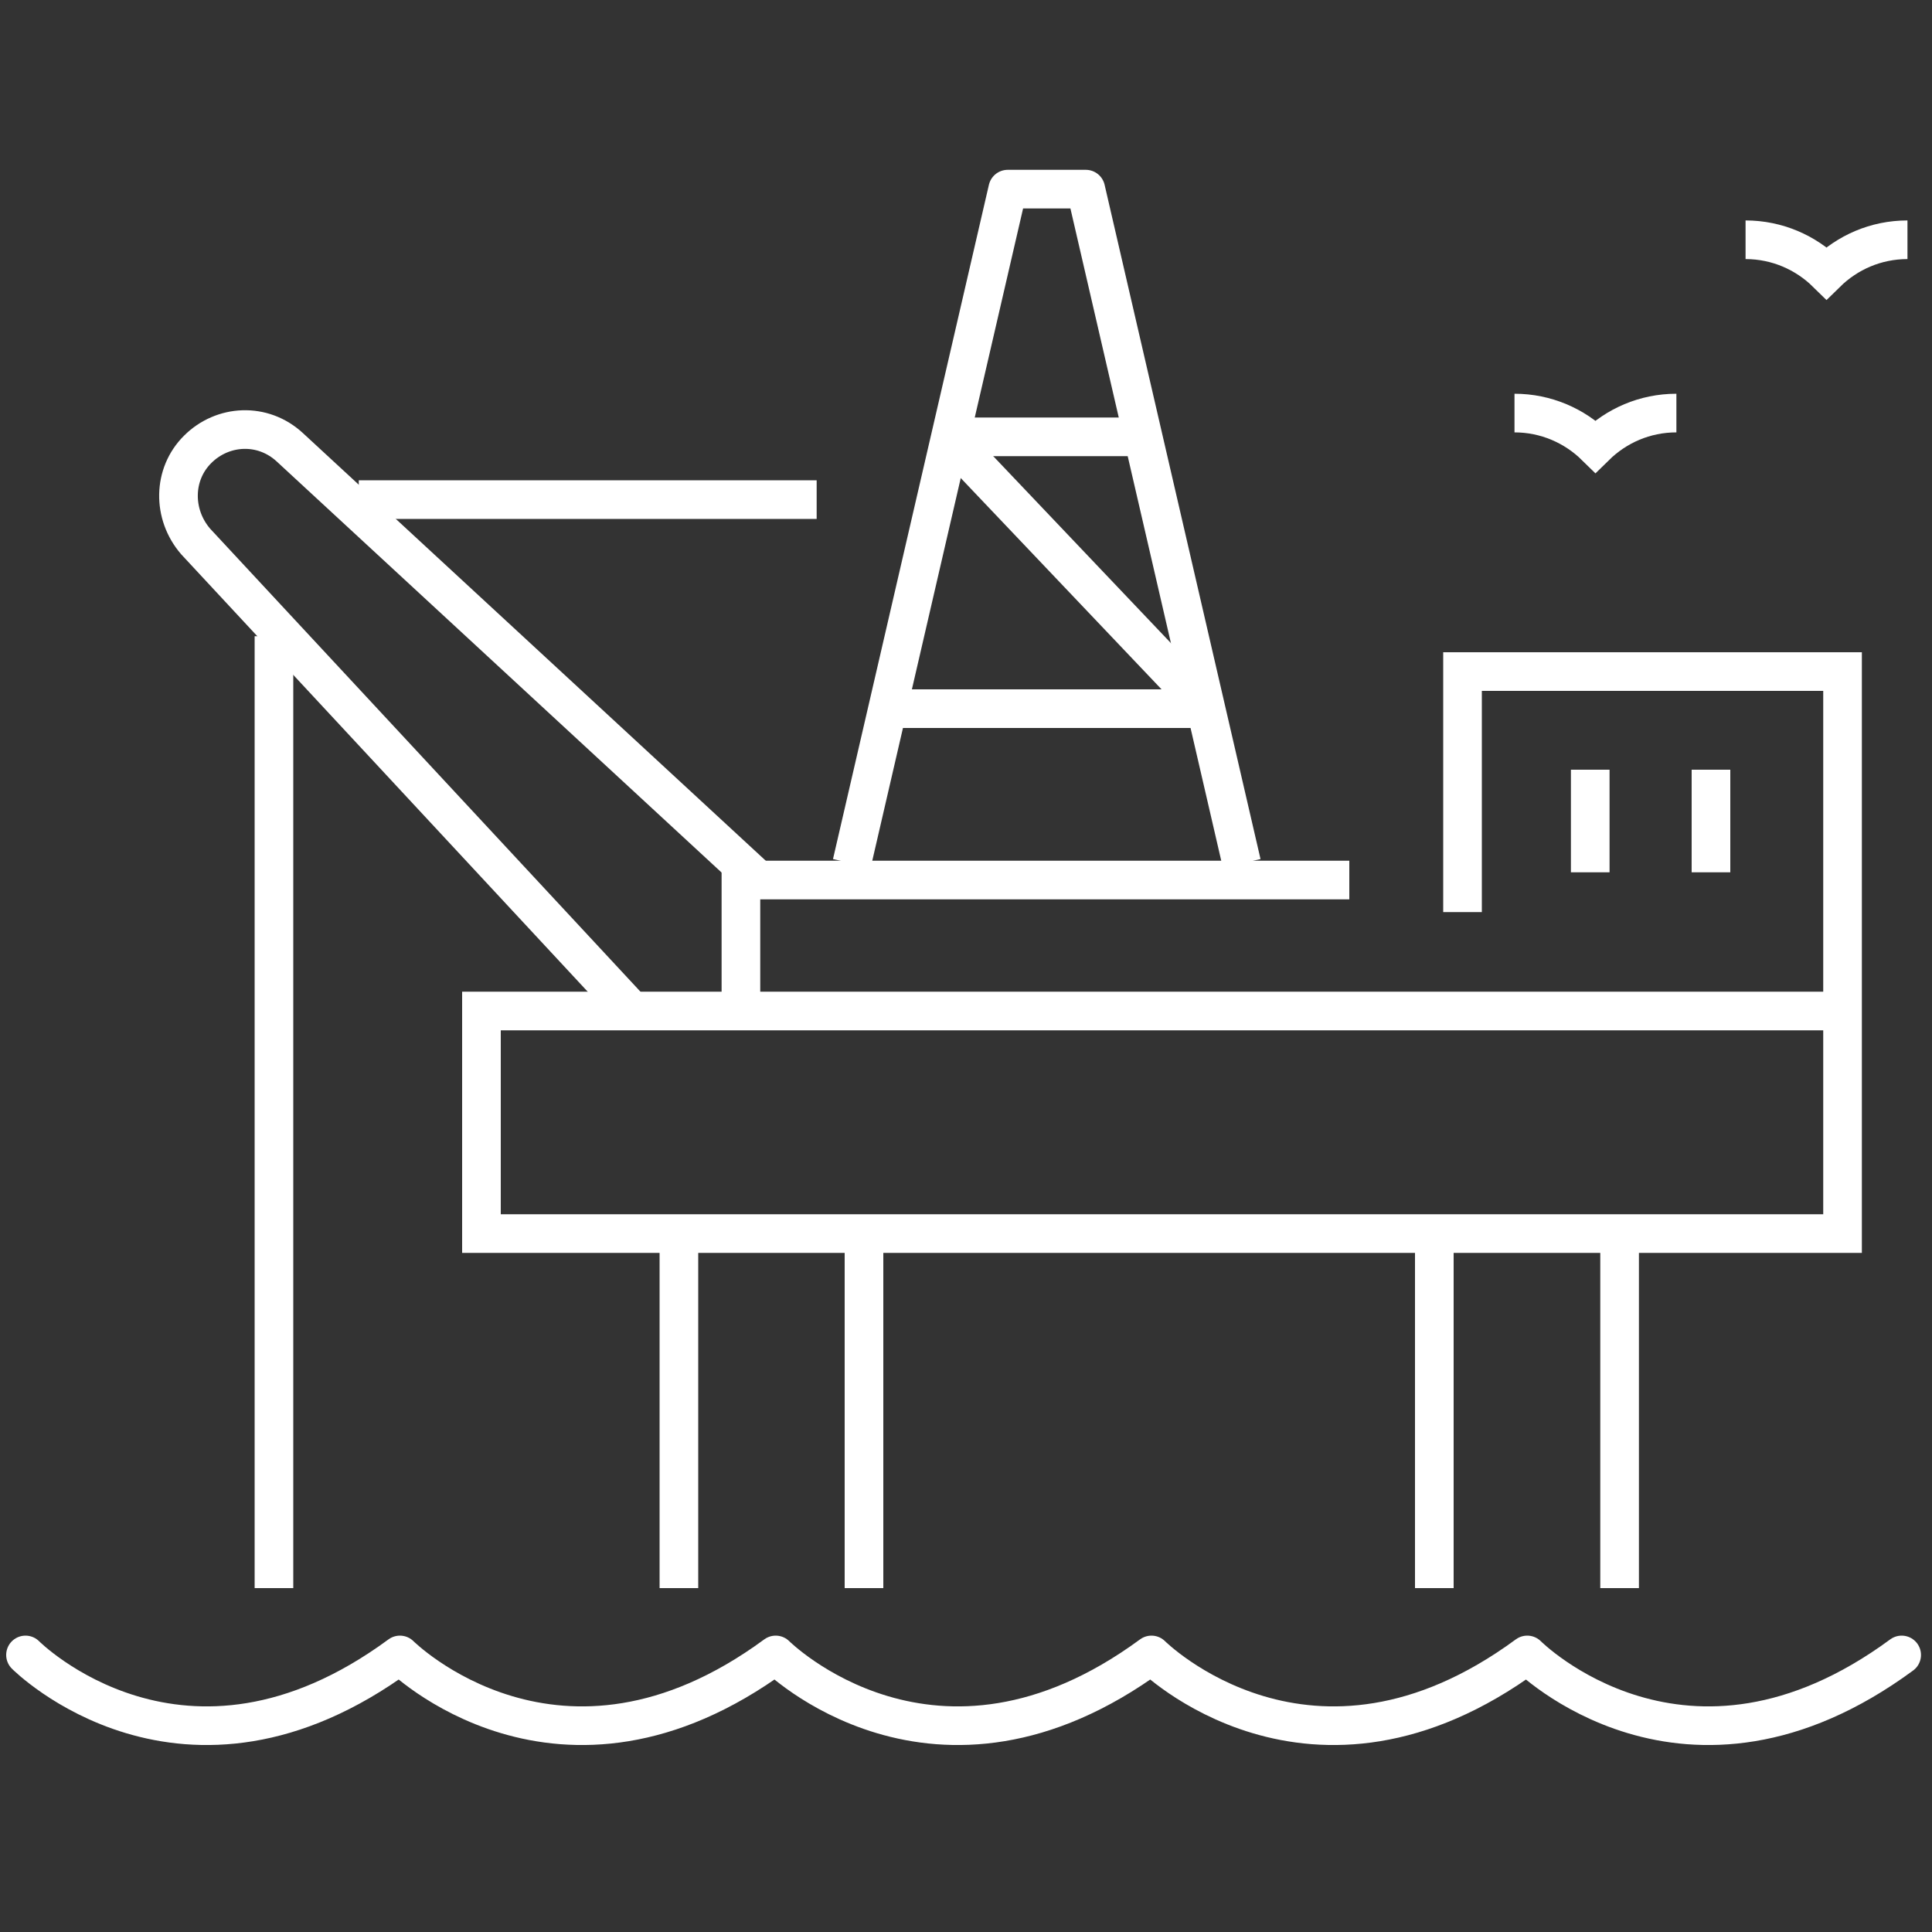
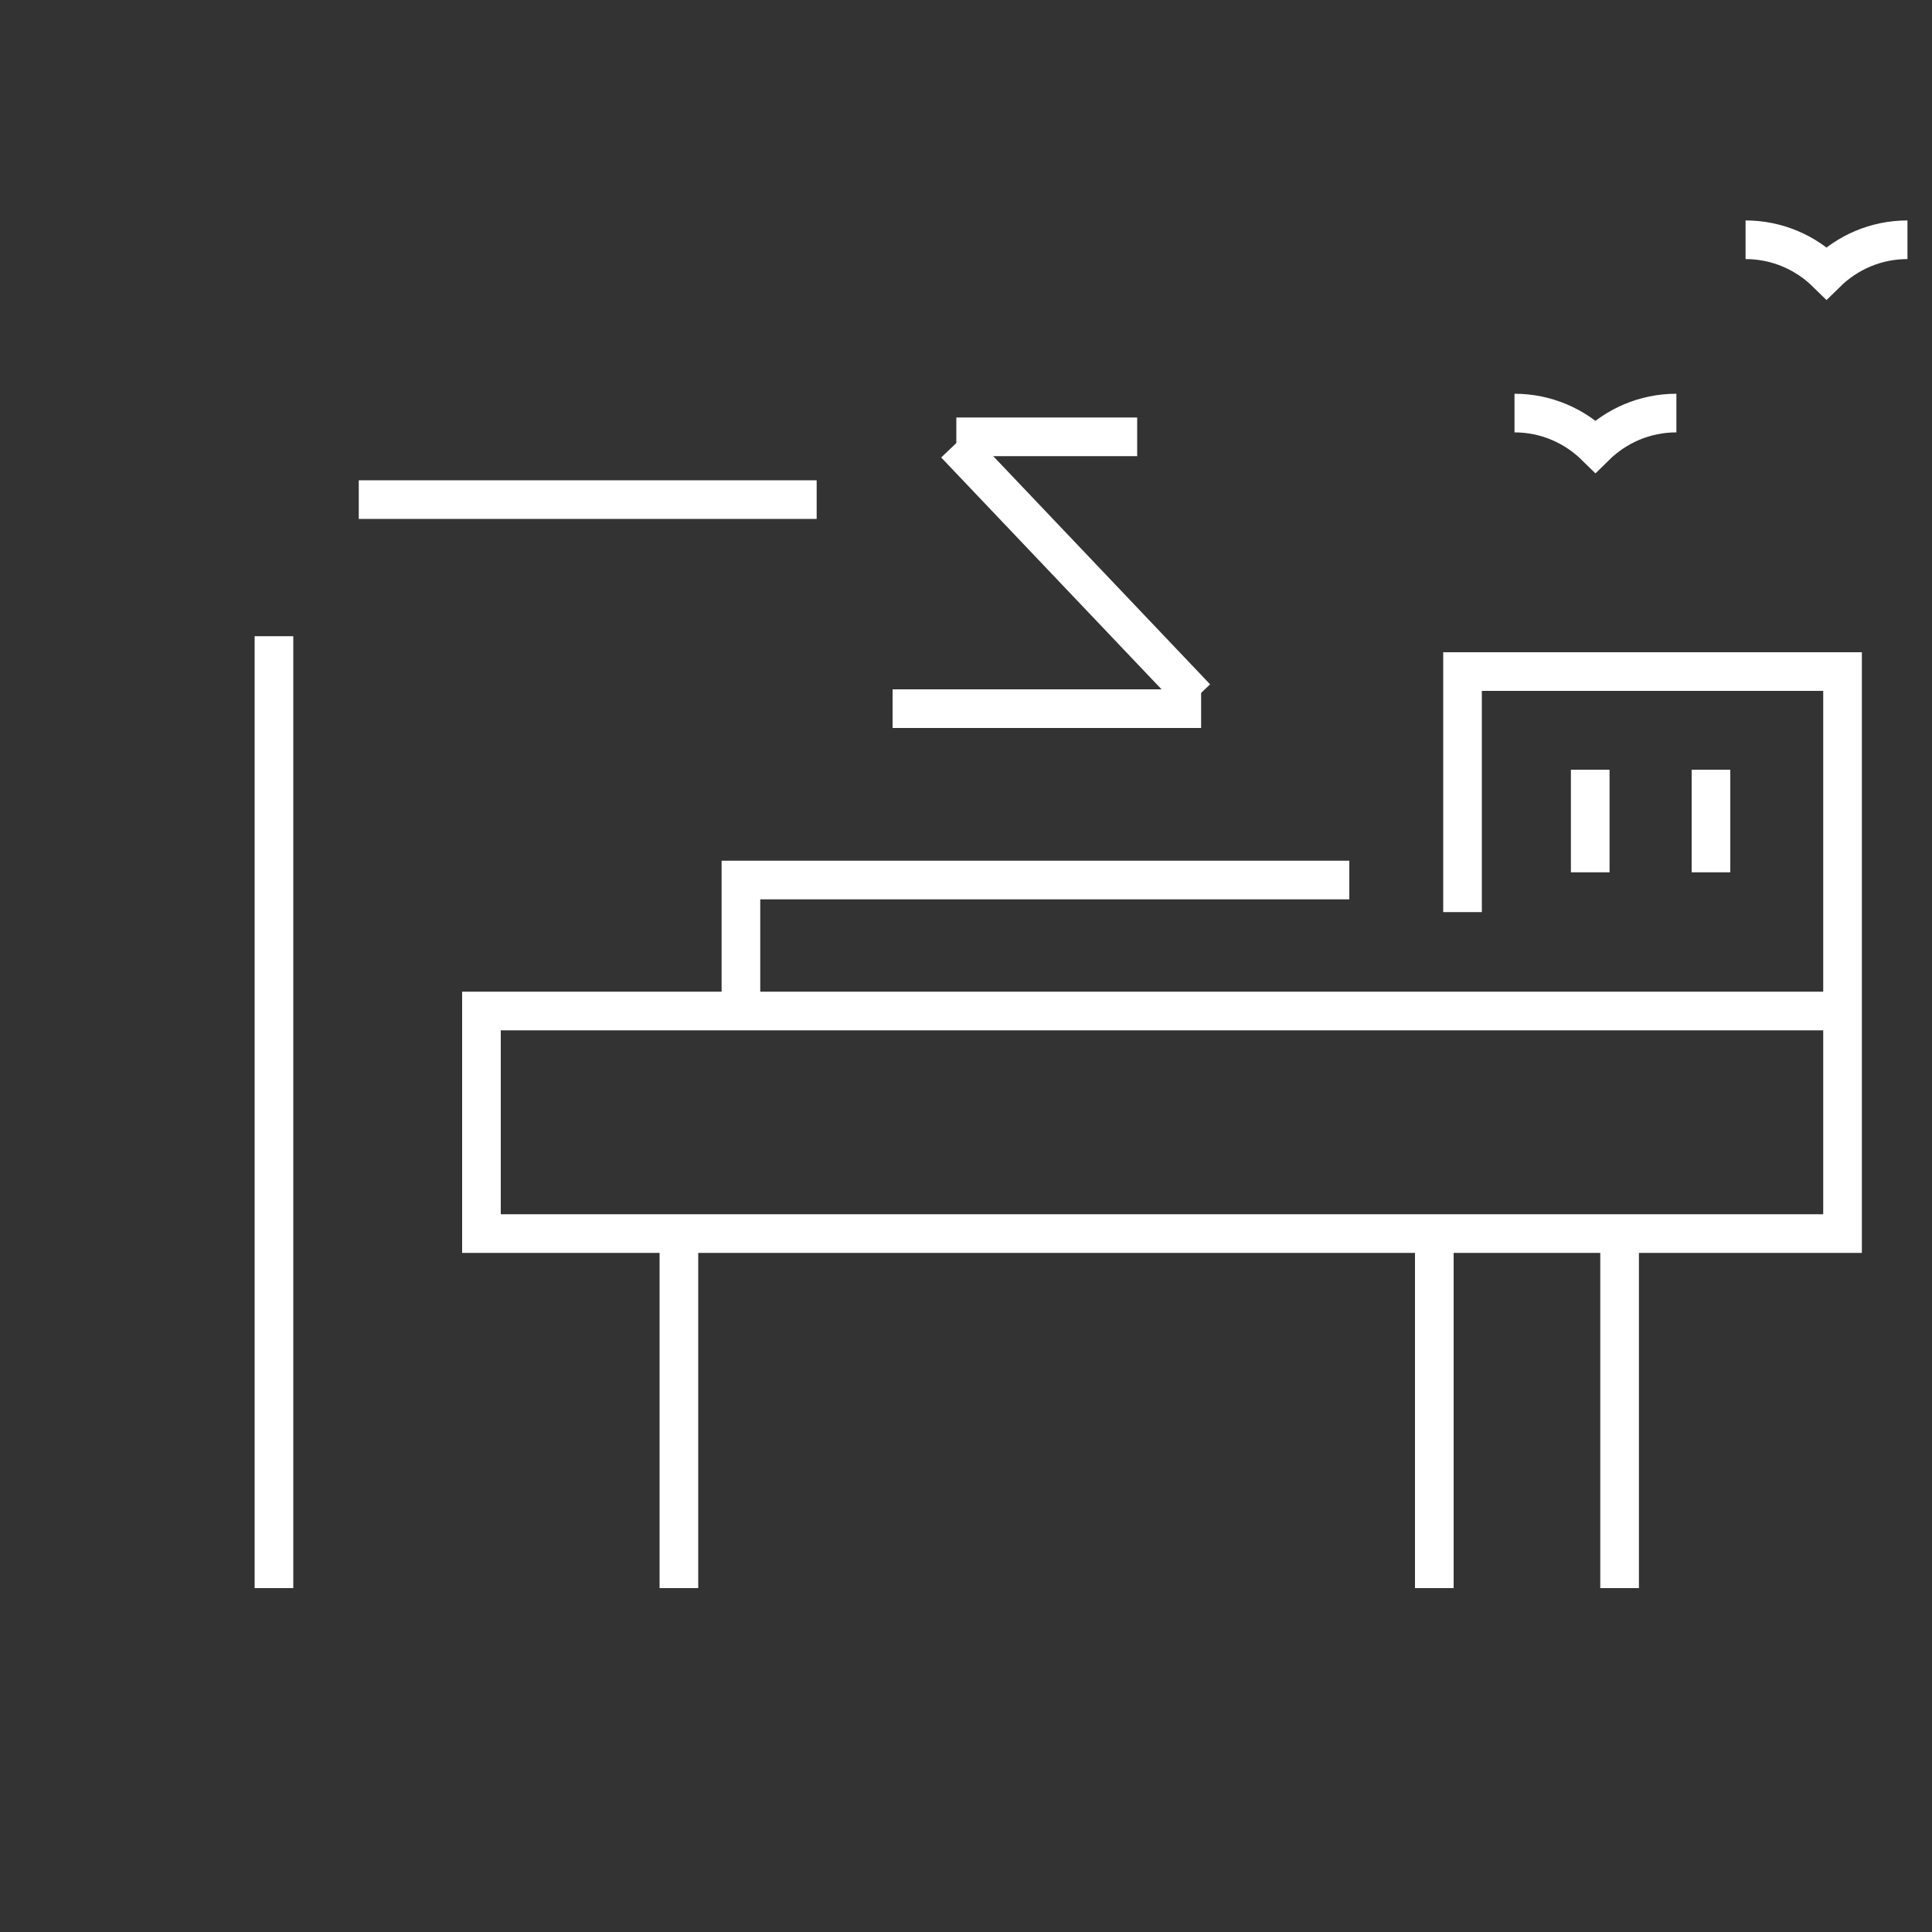
<svg xmlns="http://www.w3.org/2000/svg" id="uuid-97c053b5-be93-4ff8-9b86-a515e2fe0867" width="100" height="100" viewBox="0 0 100 100">
  <rect x="0" y="0" width="100" height="100" fill="#333333" stroke="none" />
  <g id="uuid-832d414b-15d9-4fe4-b291-c1d1af940a51">
-     <polyline points="64.27 44.69 56.2 9.79 52.16 9.79 44.09 44.69" style="fill:none; stroke:#fff; stroke-linejoin:round; stroke-width:2px;" />
    <line x1="58.86" y1="22.61" x2="49.5" y2="22.61" style="fill:none; stroke:#fff; stroke-linejoin:round; stroke-width:2px;" />
    <line x1="62.17" y1="36.68" x2="46.2" y2="36.68" style="fill:none; stroke:#fff; stroke-linejoin:round; stroke-width:2px;" />
    <line x1="49.44" y1="22.99" x2="61.91" y2="36.11" style="fill:none; stroke:#fff; stroke-linejoin:round; stroke-width:2px;" />
-     <path d="m1.32,85.66s8.18,8.24,19.38,0c0,0,8.24,8.24,19.45,0,0,0,8.24,8.24,19.45,0,0,0,8.24,8.24,19.45,0,0,0,8.18,8.24,19.38,0" style="fill:none; stroke:#fff; stroke-linecap:round; stroke-linejoin:round; stroke-width:2px;" />
    <line x1="35.14" y1="64.42" x2="35.14" y2="82.2" style="fill:none; stroke:#fff; stroke-miterlimit:10.01; stroke-width:2px;" />
-     <line x1="44.72" y1="64.42" x2="44.72" y2="82.2" style="fill:none; stroke:#fff; stroke-miterlimit:10.01; stroke-width:2px;" />
    <line x1="74.24" y1="64.42" x2="74.24" y2="82.2" style="fill:none; stroke:#fff; stroke-miterlimit:10.01; stroke-width:2px;" />
    <line x1="83.83" y1="64.42" x2="83.83" y2="82.2" style="fill:none; stroke:#fff; stroke-miterlimit:10.01; stroke-width:2px;" />
    <line x1="42.27" y1="25.86" x2="18.57" y2="25.86" style="fill:none; stroke:#fff; stroke-miterlimit:10.01; stroke-width:2px;" />
    <line x1="14.18" y1="82.2" x2="14.18" y2="32.93" style="fill:none; stroke:#fff; stroke-miterlimit:10.01; stroke-width:2px;" />
    <polyline points="38.35 52.36 38.35 45.55 69.84 45.55" style="fill:none; stroke:#fff; stroke-miterlimit:10.01; stroke-width:2px;" />
    <polyline points="75.7 47.21 75.7 34.76 95.37 34.76 95.37 63.85 24.92 63.85 24.92 52.33 94.93 52.33" style="fill:none; stroke:#fff; stroke-miterlimit:10.01; stroke-width:2px;" />
    <line x1="82.31" y1="39.84" x2="82.31" y2="45.15" style="fill:none; stroke:#fff; stroke-miterlimit:10.01; stroke-width:2px;" />
    <line x1="88.56" y1="39.84" x2="88.56" y2="45.15" style="fill:none; stroke:#fff; stroke-miterlimit:10.01; stroke-width:2px;" />
-     <path d="m32.51,52.11L10.13,28.03c-1.22-1.41-1.19-3.49.1-4.77h0c1.29-1.29,3.37-1.41,4.78-.1l24.06,22.23" style="fill:none; stroke:#fff; stroke-miterlimit:10.01; stroke-width:2px;" />
  </g>
  <path d="m98.73,12.41c-1.64,0-3.11.66-4.19,1.72-1.08-1.06-2.56-1.72-4.19-1.72" style="fill:none; stroke:#fff; stroke-miterlimit:10.01; stroke-width:2px;" />
  <path d="m86.77,21.38c-1.64,0-3.11.66-4.19,1.72-1.08-1.06-2.56-1.72-4.19-1.72" style="fill:none; stroke:#fff; stroke-miterlimit:10.01; stroke-width:2px;" />
</svg>